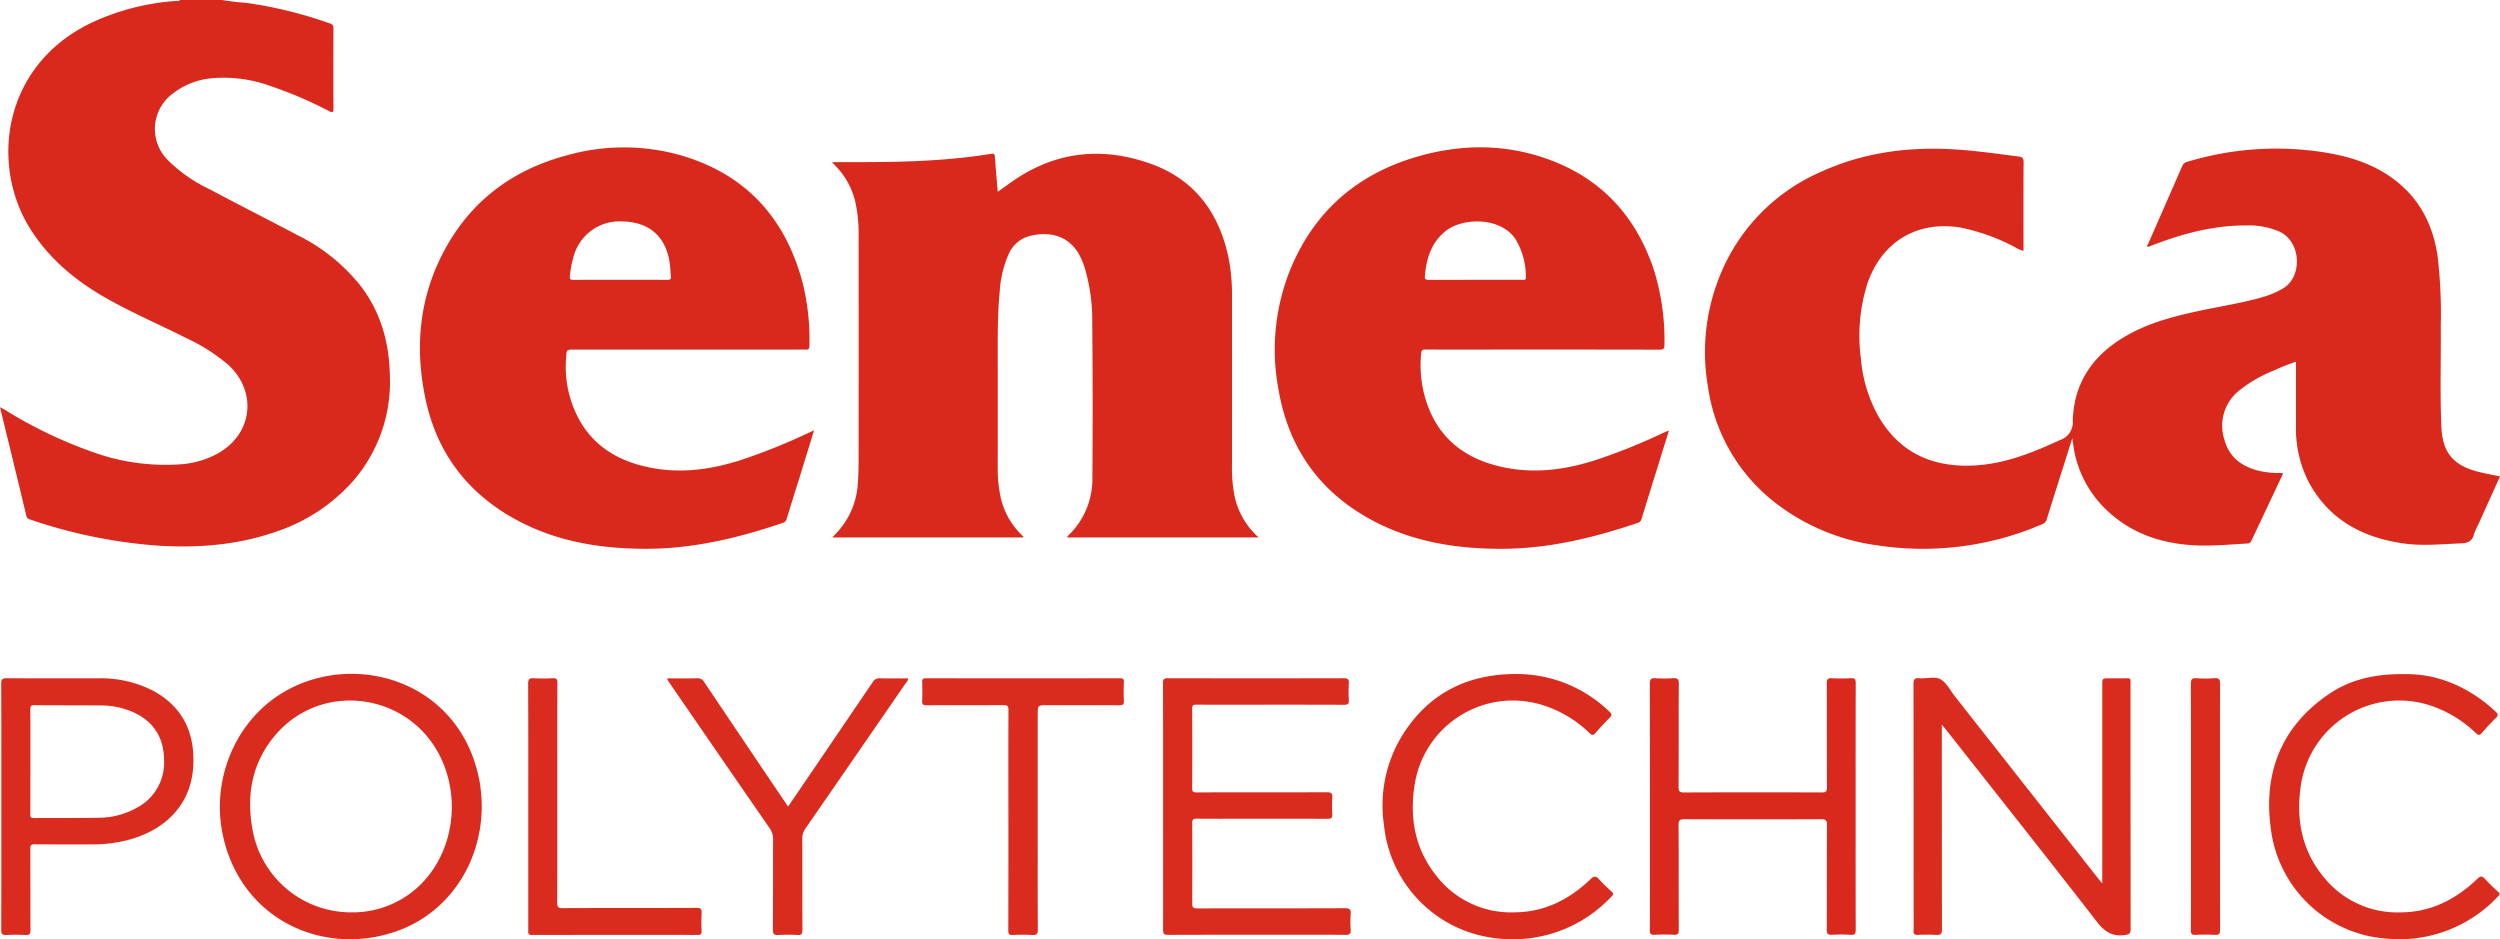
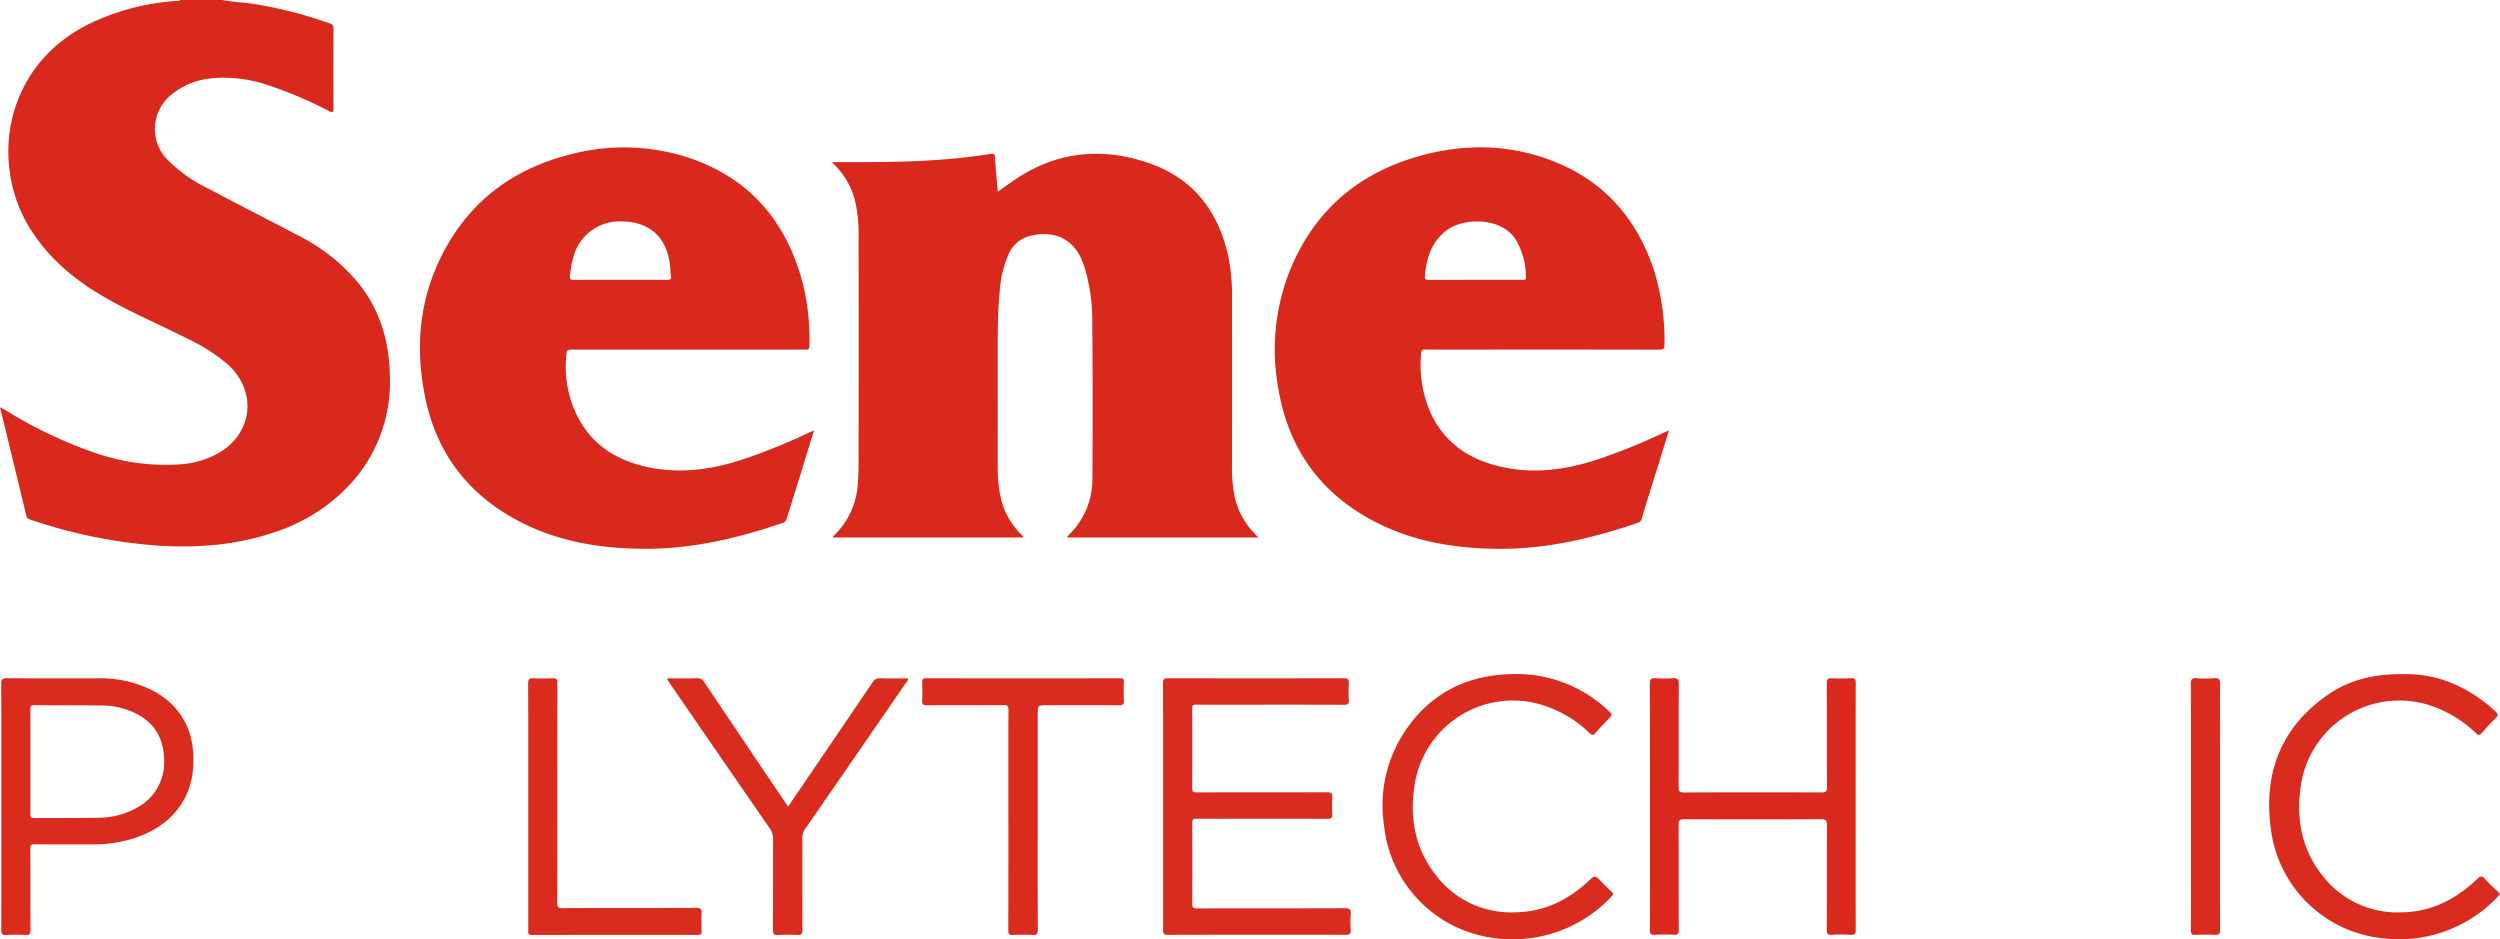
<svg xmlns="http://www.w3.org/2000/svg" viewBox="0 0 532.28 200">
  <path d="M47.294,0A46.242,46.242,0,0,0,52.3.594,89.914,89.914,0,0,1,70.326,5.025c.59.205.669.549.668,1.086-.015,5.653-.029,11.306.01,16.959.006.953-.251.935-.969.57a86.262,86.262,0,0,0-12.3-5.275,29.168,29.168,0,0,0-12.574-1.709,15.72,15.72,0,0,0-8.479,3.351,9.359,9.359,0,0,0-.832,14.2,31.694,31.694,0,0,0,8.482,5.94c6.366,3.37,12.783,6.643,19.16,9.991A39.484,39.484,0,0,1,76.617,60.662c4.441,5.694,6.276,12.263,6.39,19.38a32.178,32.178,0,0,1-7.521,22.014,37.779,37.779,0,0,1-17.254,11.322c-7.9,2.682-16.051,3.292-24.331,2.813A108,108,0,0,1,6.673,110.7c-.483-.157-.915-.241-1.076-.918C3.775,102.145,1.906,94.52,0,86.69c.451.245.764.4,1.064.579a94.831,94.831,0,0,0,19.18,9.15,45.535,45.535,0,0,0,18.425,2.422,19.259,19.259,0,0,0,7.8-2.348c7.337-4.159,8.347-13.1,2.131-18.812A38.579,38.579,0,0,0,39.691,72c-5.558-2.819-11.3-5.268-16.74-8.325C16.237,59.9,10.4,55.138,6.3,48.494-1.972,35.1.459,14.355,18.92,5.114A50.458,50.458,0,0,1,37.385.21c.32-.028.7.143.955-.21Z" style="fill:#d9291c" />
-   <path d="M532.28,101.429q-2.332,5.171-4.652,10.316a12.161,12.161,0,0,0-.885,1.988c-.368,1.506-1.321,1.9-2.766,1.954-4.123.159-8.243.608-12.362,0-8.658-1.27-15.721-5.035-20.028-12.989a24.829,24.829,0,0,1-2.743-12.031c0-4.505,0-9.01,0-13.652a44.174,44.174,0,0,0-4.65,1.844,29.083,29.083,0,0,0-7.525,4.357,9.54,9.54,0,0,0-3.084,10.335c1.011,3.874,3.821,5.864,7.561,6.741a19.5,19.5,0,0,0,4.831.4c.123.366-.1.59-.207.826q-3.159,6.717-6.335,13.426c-.194.412-.343.739-.935.772-3.6.2-7.2.558-10.812.407-7.771-.324-14.683-2.744-20.145-8.507a23.382,23.382,0,0,1-6.2-13.557c-.021-.171-.053-.34-.12-.774-.927,2.929-1.781,5.621-2.631,8.314-.937,2.969-1.881,5.936-2.8,8.911a1.548,1.548,0,0,1-.965,1.091,64.063,64.063,0,0,1-34.81,4.551,45.253,45.253,0,0,1-21.441-8.653,37.927,37.927,0,0,1-14.9-24.978,43.277,43.277,0,0,1,4.136-27.369,40.6,40.6,0,0,1,19.822-18.534c8.756-4.013,18.01-5.332,27.572-4.863,4.892.241,9.73.949,14.579,1.565.8.1,1.071.366,1.064,1.219-.043,6-.023,12-.023,18v.884a6.723,6.723,0,0,1-1.836-.808,42.787,42.787,0,0,0-11.485-4.15c-9.316-1.559-16.914,3.019-19.945,12.008A36.816,36.816,0,0,0,396.206,76.3a30.4,30.4,0,0,0,3.828,12.515c4.437,7.5,11.223,10.605,19.729,10.319,6.725-.227,12.815-2.665,18.831-5.44a3.975,3.975,0,0,0,2.725-4.109c.245-8.666,4.854-14.615,12.31-18.6,4.634-2.473,9.664-3.742,14.757-4.828,4.5-.96,9.067-1.653,13.5-2.94a19,19,0,0,0,4.1-1.747c4.3-2.441,4.02-9.905-.575-12.118a16.413,16.413,0,0,0-7.289-1.35c-7.014-.011-13.63,1.807-20.1,4.308-.254.1-.509.193-.775.293-.191-.326.063-.547.161-.77,2.383-5.453,4.787-10.9,7.162-16.354a1.6,1.6,0,0,1,1.144-1.032,65.385,65.385,0,0,1,29.222-1.991c5.65.9,10.971,2.636,15.5,6.3,5.009,4.052,7.582,9.413,8.544,15.671a103.107,103.107,0,0,1,.689,14.842c.064,7.177-.185,14.358.124,21.531.242,5.63,2.565,8.347,8.058,9.7C529.29,100.858,530.757,101.114,532.28,101.429Z" style="fill:#d9291c" />
  <path d="M267.985,114.437H227.3c-.122-.23.06-.331.171-.438a16.63,16.63,0,0,0,5.112-12.337q.129-16.59-.033-33.182a38.8,38.8,0,0,0-1.581-11.387,18.783,18.783,0,0,0-.686-1.847c-2.165-4.969-6.551-6.169-11.2-4.965a6.779,6.779,0,0,0-4.4,3.991,23.152,23.152,0,0,0-1.834,7.847c-.463,4.7-.424,9.417-.421,14.132q.009,11.807,0,23.613a28.37,28.37,0,0,0,.572,5.78,15.889,15.889,0,0,0,4.24,7.956c.216.225.432.45.644.678.014.015-.007.062-.02.149H177.216c.508-.549.95-1.009,1.372-1.486a16.62,16.62,0,0,0,4.048-10.028c.133-1.691.169-3.394.17-5.091q.019-23.769,0-47.538a31.161,31.161,0,0,0-.73-7.429,16.185,16.185,0,0,0-4.114-7.46c-.228-.239-.455-.48-.833-.879h1.3c6.488.01,12.976.026,19.458-.36,4.365-.26,8.71-.693,13.026-1.384.681-.109.879-.018.925.706.152,2.413.389,4.822.6,7.357,1.176-.837,2.252-1.628,3.353-2.384,9.085-6.245,18.918-7.233,29.138-3.609,9.364,3.32,14.586,10.383,16.627,19.945a41.029,41.029,0,0,1,.751,8.58q.01,17.787,0,35.575a31.246,31.246,0,0,0,.571,6.824A16.41,16.41,0,0,0,267.985,114.437Z" style="fill:#d9291c" />
  <path d="M355.348,91.638c-2,6.452-3.94,12.659-5.851,18.873a1.121,1.121,0,0,1-.814.822c-9.4,3.178-18.975,5.5-28.976,5.514-9.182.008-18.111-1.326-26.422-5.488-11.832-5.926-18.869-15.47-21.088-28.484a45.626,45.626,0,0,1,2.853-26.288c5.073-11.719,13.9-19.352,26.053-23.042,9.533-2.894,19.161-3.04,28.613.4,11.349,4.126,18.673,12.21,22.44,23.591a50.41,50.41,0,0,1,2.227,15.884c0,.846-.259,1.028-1.059,1.026q-19.625-.034-39.251-.016c-3.5,0-7.011.016-10.516-.014-.678-.006-.927.127-.983.885a25.237,25.237,0,0,0,1.975,12.493c3.007,6.633,8.447,10.154,15.364,11.653,6.8,1.475,13.437.579,19.975-1.545a124.928,124.928,0,0,0,14.058-5.654C354.343,92.06,354.749,91.9,355.348,91.638Zm-41.3-32.06q4.994,0,9.988,0c.378,0,.87.165.839-.55a15.4,15.4,0,0,0-2.2-8.1c-3.149-4.777-11.262-4.639-14.883-1.734-2.885,2.316-3.981,5.477-4.362,8.985-.152,1.4-.112,1.407,1.251,1.407Z" style="fill:#d9291c" />
  <path d="M173.321,91.631c-1.109,3.6-2.15,7-3.2,10.387-.871,2.808-1.77,5.608-2.62,8.423a1.2,1.2,0,0,1-.863.9c-9.3,3.143-18.77,5.45-28.663,5.5-9.833.046-19.355-1.443-28.115-6.206C99.511,105.007,93,96.4,90.58,84.883,88.191,73.508,89.349,62.52,95.174,52.3c5.681-9.971,14.327-16.207,25.328-19.172a44.6,44.6,0,0,1,24.352-.089c14,4.048,22.467,13.472,26.1,27.413a50.614,50.614,0,0,1,1.379,13.2c0,.679-.271.824-.866.789-.657-.038-1.318-.008-1.977-.008H122.227c-1.55,0-1.573,0-1.674,1.536a23.352,23.352,0,0,0,3.213,14.152c3.256,5.289,8.238,8.065,14.167,9.338,6.771,1.453,13.369.567,19.875-1.531a127.558,127.558,0,0,0,14.533-5.862C172.59,91.945,172.843,91.84,173.321,91.631ZM132.048,59.578c3.331,0,6.662-.013,9.993.012.616,0,.906-.131.813-.805s-.114-1.38-.181-2.069c-.582-6.032-4.2-9.459-10.1-9.563a10.141,10.141,0,0,0-10.493,7.609,22.092,22.092,0,0,0-.74,3.974c-.088.758.168.858.819.854C125.456,59.565,128.752,59.578,132.048,59.578Z" style="fill:#d9291c" />
-   <path d="M413.44,154.318v1.406q0,21.066.022,42.132c0,.954-.237,1.256-1.2,1.194-1.313-.085-2.637-.053-3.954-.008-.672.024-.919-.163-.891-.869.053-1.35.015-2.7.015-4.057q0-24.239-.025-48.478c0-1.015.254-1.329,1.257-1.231,1.54.151,3.31-.507,4.582.267,1.223.745,1.959,2.289,2.9,3.488q15.3,19.458,30.606,38.918c.208.265.431.517.845,1.012V145.88c0-1.456,0-1.456,1.51-1.456,1.284,0,2.569.019,3.852-.009.5-.011.707.148.653.649a5.9,5.9,0,0,0,0,.624q0,26.06.024,52.119c0,1.005-.279,1.141-1.239,1.273-2.718.376-4.335-.745-5.994-2.887-10.658-13.759-21.483-27.389-32.255-41.06C413.983,154.92,413.8,154.724,413.44,154.318Z" style="fill:#da2b1f" />
-   <path d="M102.57,171.788c-.069,12.114-7.207,22.672-18.192,26.5-15.8,5.5-33.379-2.708-37.01-20.869-2.253-11.265,2.495-23.157,11.907-29.357,15.106-9.951,38.754-3.681,42.837,18.334A33.267,33.267,0,0,1,102.57,171.788ZM74.839,194.252a20.589,20.589,0,0,0,13.829-5.106c7.617-6.666,9.748-18.638,5.032-28.118-6.786-13.641-25.316-16.051-35.1-4.491-4.946,5.843-6.194,12.717-4.828,20.108A21.278,21.278,0,0,0,74.839,194.252Z" style="fill:#da2b1f" />
  <path d="M247.64,171.646c0-8.736.012-17.473-.018-26.209,0-.812.195-1.035,1.023-1.034q18.737.042,37.472,0c.884,0,1.12.252,1.066,1.1a27.952,27.952,0,0,0,0,3.533c.053.833-.222,1.027-1.032,1.024-7.321-.032-14.642-.019-21.963-.019-3.157,0-6.315.017-9.472-.013-.646-.006-.892.126-.889.842.031,5.651.04,11.3-.006,16.953-.007.912.422.887,1.068.886,9.195-.011,18.389.007,27.584-.029.938,0,1.267.215,1.19,1.183a25.007,25.007,0,0,0,0,3.43c.047.8-.174,1.052-1.017,1.047-5.968-.039-11.936-.021-17.9-.021-3.33,0-6.661.023-9.992-.017-.734-.009-.921.2-.917.923q.043,8.58,0,17.161c0,.827.23,1.025,1.036,1.023,10.478-.027,20.957,0,31.435-.041.977,0,1.366.194,1.274,1.238a21.967,21.967,0,0,0,0,3.325c.054.844-.181,1.123-1.072,1.113-4.371-.046-8.743-.021-13.115-.021-8.223,0-16.446-.013-24.669.02-.862,0-1.093-.208-1.09-1.083C247.654,189.189,247.64,180.418,247.64,171.646Z" style="fill:#da2b1f" />
  <path d="M395.088,171.758c0,8.7-.012,17.407.019,26.111,0,.864-.13,1.238-1.11,1.163a30.315,30.315,0,0,0-3.953-.005c-.851.046-1.109-.184-1.1-1.072.038-7.42,0-14.841.045-22.261.006-.984-.218-1.277-1.24-1.273q-14.574.06-29.15,0c-.935,0-1.216.215-1.211,1.19.044,7.455.013,14.91.041,22.365,0,.787-.157,1.1-1.013,1.049a41.27,41.27,0,0,0-4.162,0c-.779.036-.992-.192-.984-.976.042-3.953.019-7.906.019-11.859,0-13.523.014-27.047-.026-40.57,0-1.039.288-1.291,1.266-1.219a24.859,24.859,0,0,0,3.641,0c.973-.071,1.278.169,1.27,1.214-.052,7.316-.012,14.633-.049,21.949,0,.893.182,1.164,1.129,1.161q14.679-.059,29.358-.006c.849,0,1.112-.2,1.108-1.081-.036-7.385-.005-14.771-.041-22.157,0-.868.222-1.128,1.09-1.079a36.38,36.38,0,0,0,4.058,0c.842-.047,1.019.237,1.016,1.035C395.077,154.212,395.088,162.985,395.088,171.758Z" style="fill:#d9291c" />
  <path d="M.284,171.692c0-8.7.018-17.408-.025-26.112-.005-.983.286-1.183,1.21-1.177,6.421.04,12.841.006,19.262.026a24.258,24.258,0,0,1,12.22,2.831c6.185,3.527,8.6,9.056,8.186,15.96-.5,8.456-6.37,13.773-14.264,15.719a29.435,29.435,0,0,1-7.109.84c-4.13-.006-8.26.016-12.39-.019-.722-.007-.924.169-.92.908.032,5.791,0,11.582.038,17.373,0,.827-.219,1.068-1.036,1.029a41.29,41.29,0,0,0-4.163,0c-.855.045-1.028-.262-1.026-1.058C.294,189.239.284,180.466.284,171.692Zm6.188-9.528q0,5.561-.005,11.121c0,.517-.045.9.721.89,4.611-.047,9.224.025,13.834-.069a16.658,16.658,0,0,0,8.241-2.2,10.852,10.852,0,0,0,5.677-10.056c-.046-4.31-1.8-7.7-5.7-9.784a16.355,16.355,0,0,0-7.6-1.86c-4.784-.056-9.57-.021-14.354-.069-.745-.007-.826.292-.823.908C6.483,154.749,6.472,158.456,6.472,162.164Z" style="fill:#da2b1f" />
  <path d="M511.844,143.532c7-.137,13.707,2.617,19.438,7.913.564.521.727.835.1,1.44-1.049,1.007-2.026,2.093-2.984,3.189-.43.492-.684.536-1.2.063a25.647,25.647,0,0,0-9.872-5.971A21.187,21.187,0,0,0,489.8,167.8c-.917,6.978.388,13.41,4.931,18.931a20.1,20.1,0,0,0,16.418,7.524c6.485-.036,11.766-2.8,16.331-7.156.672-.642,1.022-.61,1.611.04.883.975,1.848,1.88,2.816,2.773.388.358.33.556-.009.9a28.726,28.726,0,0,1-23.844,9.026,26.731,26.731,0,0,1-24.6-23.678c-1.514-11.648,2.247-21.334,12.11-28.188C500.16,144.773,505.4,143.458,511.844,143.532Z" style="fill:#da2b1f" />
  <path d="M322.271,143.514a28.364,28.364,0,0,1,20.391,8.007c.518.481.605.758.07,1.287-1.059,1.048-2.073,2.147-3.048,3.275-.454.525-.724.488-1.214.035a25.12,25.12,0,0,0-10.679-6.191,21.159,21.159,0,0,0-26.662,17.6c-1.017,7.056.291,13.554,4.855,19.15a20.063,20.063,0,0,0,16.508,7.568c6.4-.053,11.649-2.746,16.161-7.061.778-.744,1.184-.671,1.838.065.828.932,1.759,1.773,2.671,2.626.343.32.406.519.046.9-10.8,11.552-27.4,11.449-37.434,4.095a26.986,26.986,0,0,1-11.109-19.222,28.451,28.451,0,0,1,4.455-19.945C304.615,147.5,312.479,143.626,322.271,143.514Z" style="fill:#da2b1f" />
  <path d="M167.805,171.722c1.381-2.03,2.7-3.974,4.028-5.918q6.986-10.268,13.958-20.545a1.65,1.65,0,0,1,1.6-.844c1.974.054,3.951.018,5.945.018.056.506-.32.774-.54,1.093q-10.638,15.451-21.311,30.88a3.614,3.614,0,0,0-.669,2.208c.025,6.448,0,12.9.032,19.343,0,.829-.154,1.17-1.064,1.115a35.2,35.2,0,0,0-4.057,0c-.9.05-1.173-.187-1.166-1.133.047-6.413.008-12.827.043-19.24a3.934,3.934,0,0,0-.759-2.39q-10.665-15.433-21.288-30.9c-.175-.255-.337-.519-.5-.772.2-.354.512-.2.756-.2,1.873-.015,3.748.03,5.619-.028a1.556,1.556,0,0,1,1.5.819q8.749,13.026,17.536,26.029C167.547,171.376,167.632,171.485,167.805,171.722Z" style="fill:#da2b1f" />
  <path d="M220.942,174.64c0,7.766-.02,15.531.025,23.3.006.959-.28,1.171-1.166,1.126a40.386,40.386,0,0,0-4.161,0c-.814.042-.963-.247-.961-1q.037-14.04.017-28.08c0-6.274-.016-12.549.019-18.823,0-.825-.225-1.042-1.04-1.036-5.447.034-10.894,0-16.34.034-.755,0-1.042-.156-1-.967.073-1.313.048-2.634.008-3.951-.019-.612.127-.833.8-.832q20.66.03,41.319,0c.629,0,.851.152.825.809-.05,1.315-.064,2.636,0,3.95.041.786-.2.995-.979.99-5.1-.033-10.2-.017-15.3-.017-2.068,0-2.068,0-2.068,2.035Z" style="fill:#da2b1f" />
  <path d="M112.474,171.664c0-8.7.019-17.4-.026-26.1,0-.992.3-1.209,1.208-1.159a37.606,37.606,0,0,0,4.057,0c.817-.044.965.252.962,1-.026,7.66-.016,15.321-.016,22.982,0,7.938.015,15.876-.02,23.813,0,.885.171,1.154,1.117,1.15,9.5-.041,19.011-.009,28.516-.051.956,0,1.165.274,1.113,1.156-.075,1.278-.048,2.565-.006,3.846.02.609-.206.754-.778.753q-17.692-.02-35.385.01c-.868,0-.743-.468-.743-.984Q112.476,184.871,112.474,171.664Z" style="fill:#da2b1f" />
  <path d="M466.485,171.663c0-8.7.018-17.4-.026-26.1,0-.99.3-1.214,1.207-1.159a24.107,24.107,0,0,0,3.743-.008c1.129-.109,1.277.341,1.271,1.329-.042,6.655-.022,13.31-.022,19.965q0,16.119.018,32.236c0,.83-.164,1.168-1.067,1.117-1.384-.077-2.776-.064-4.161,0-.765.034-.992-.165-.984-.965.043-4.5.021-9.012.021-13.518Z" style="fill:#da2b1f" />
</svg>